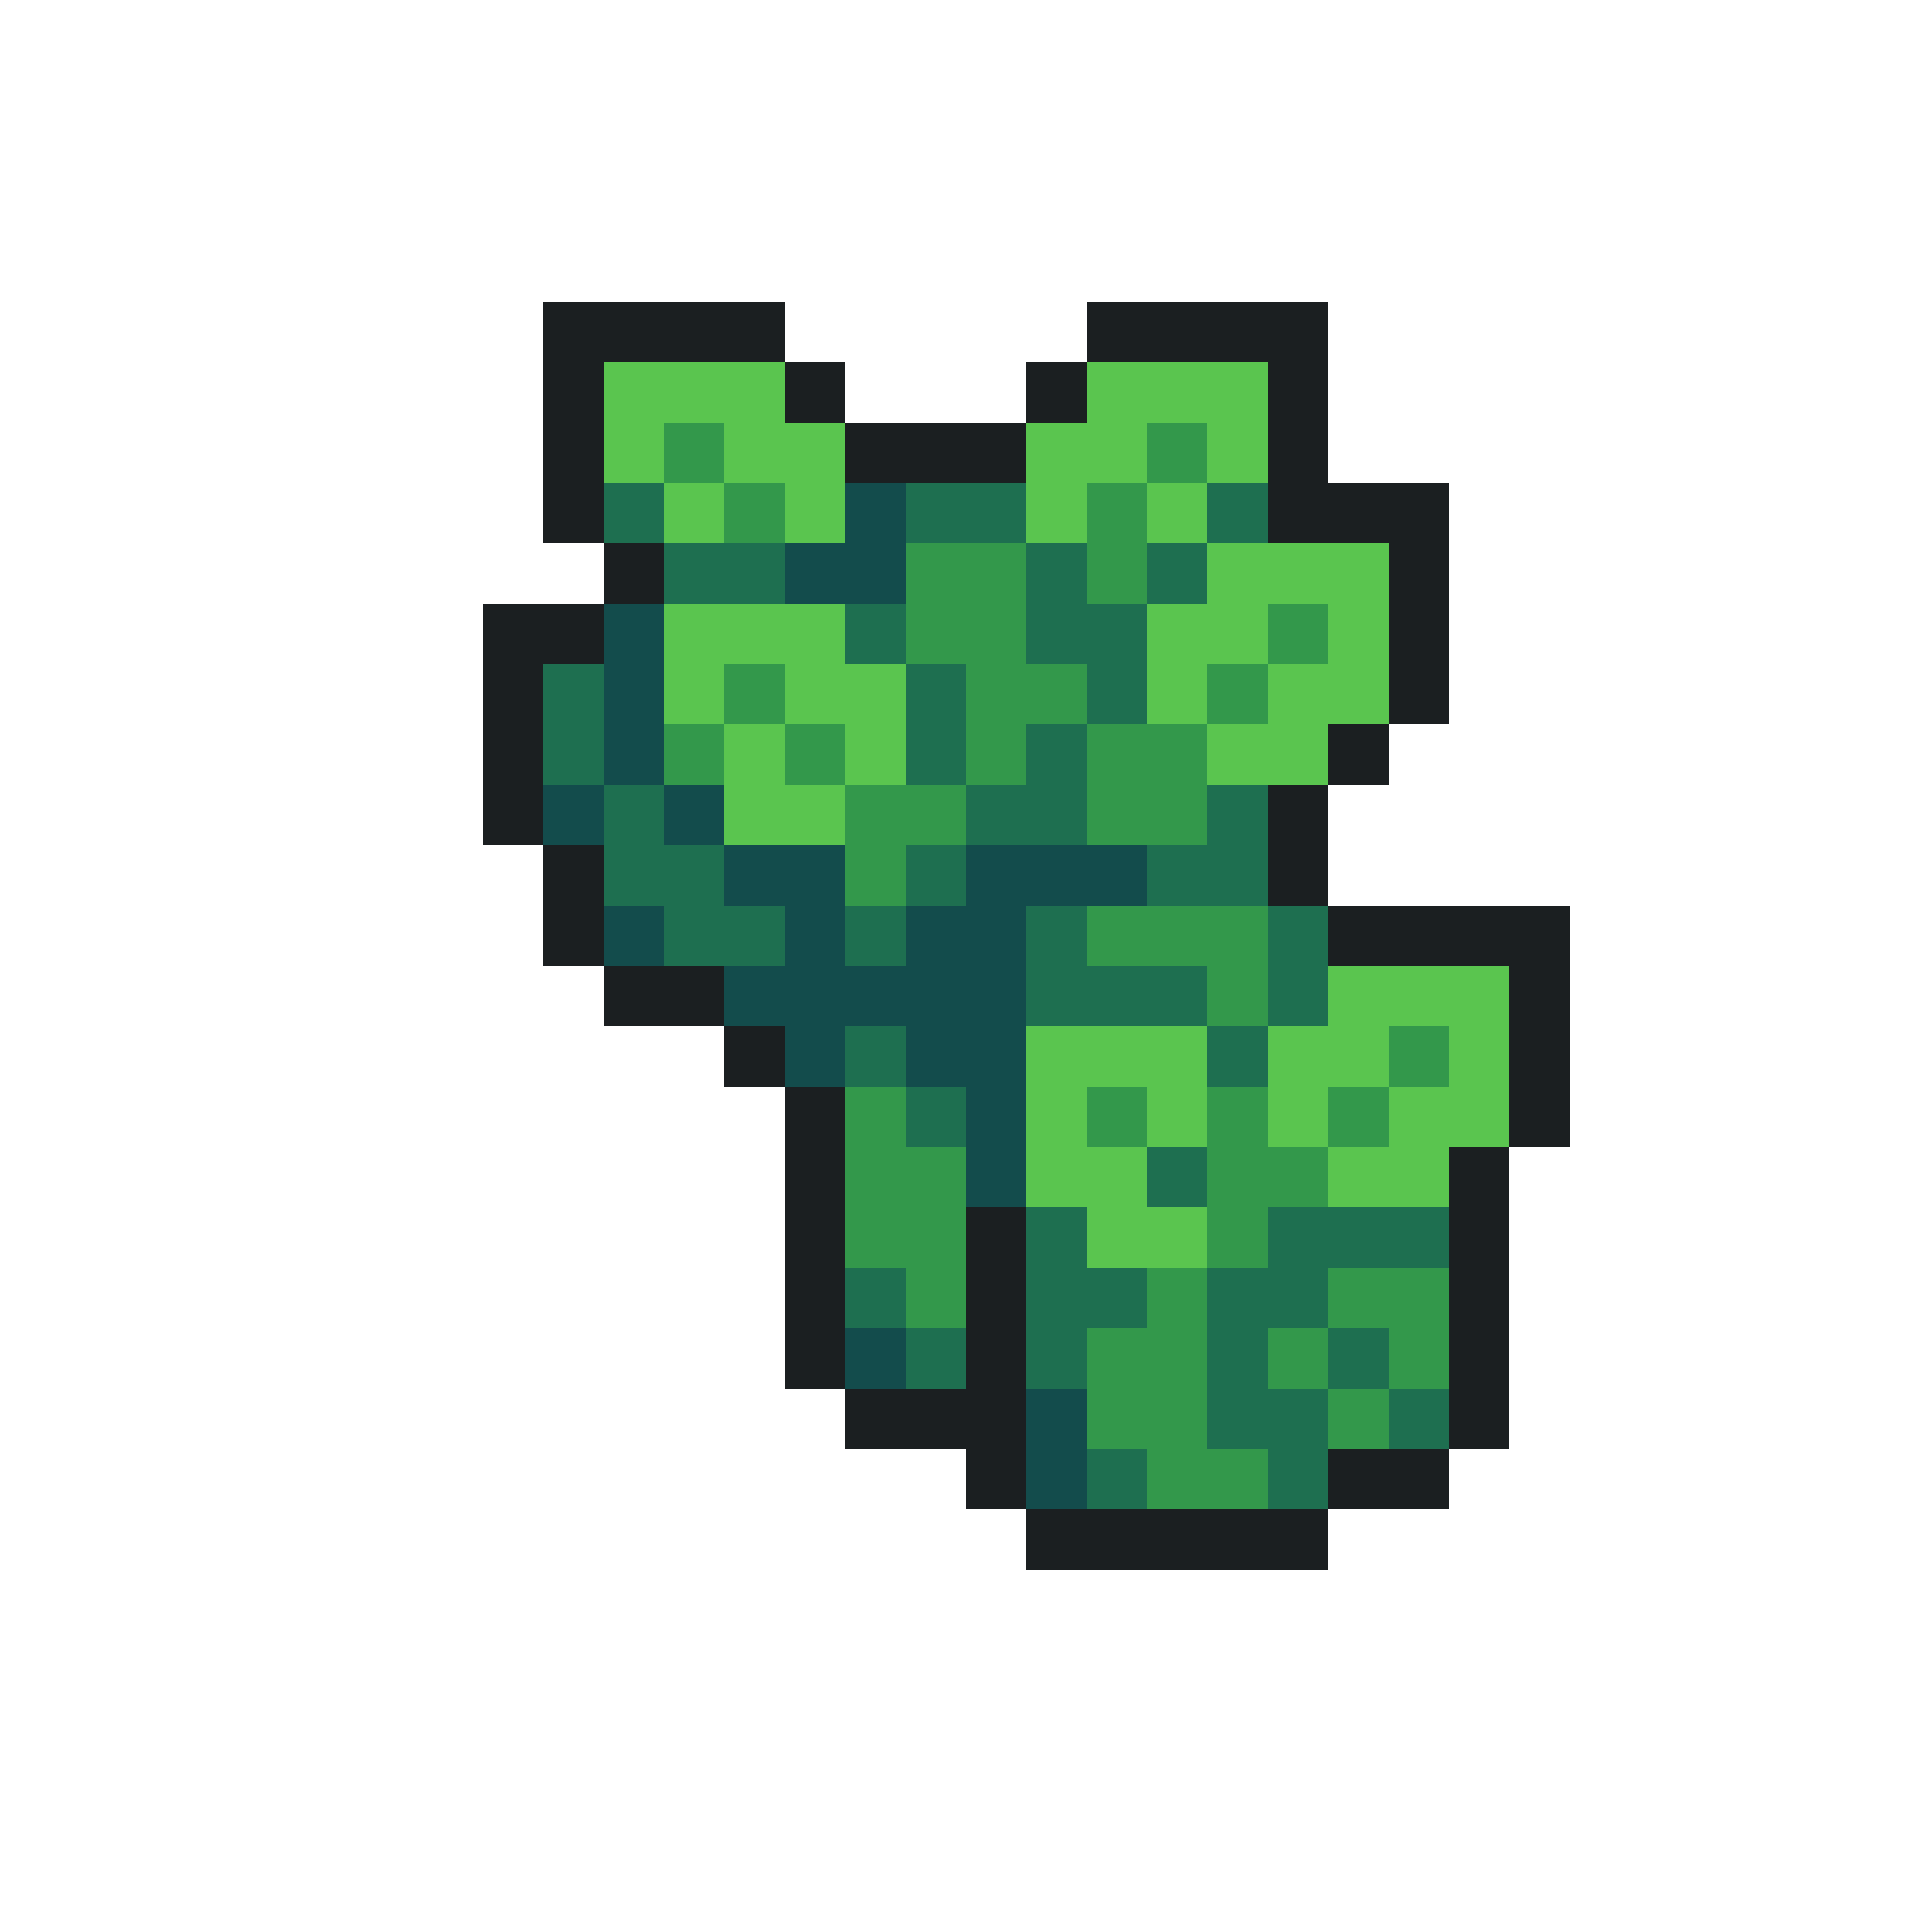
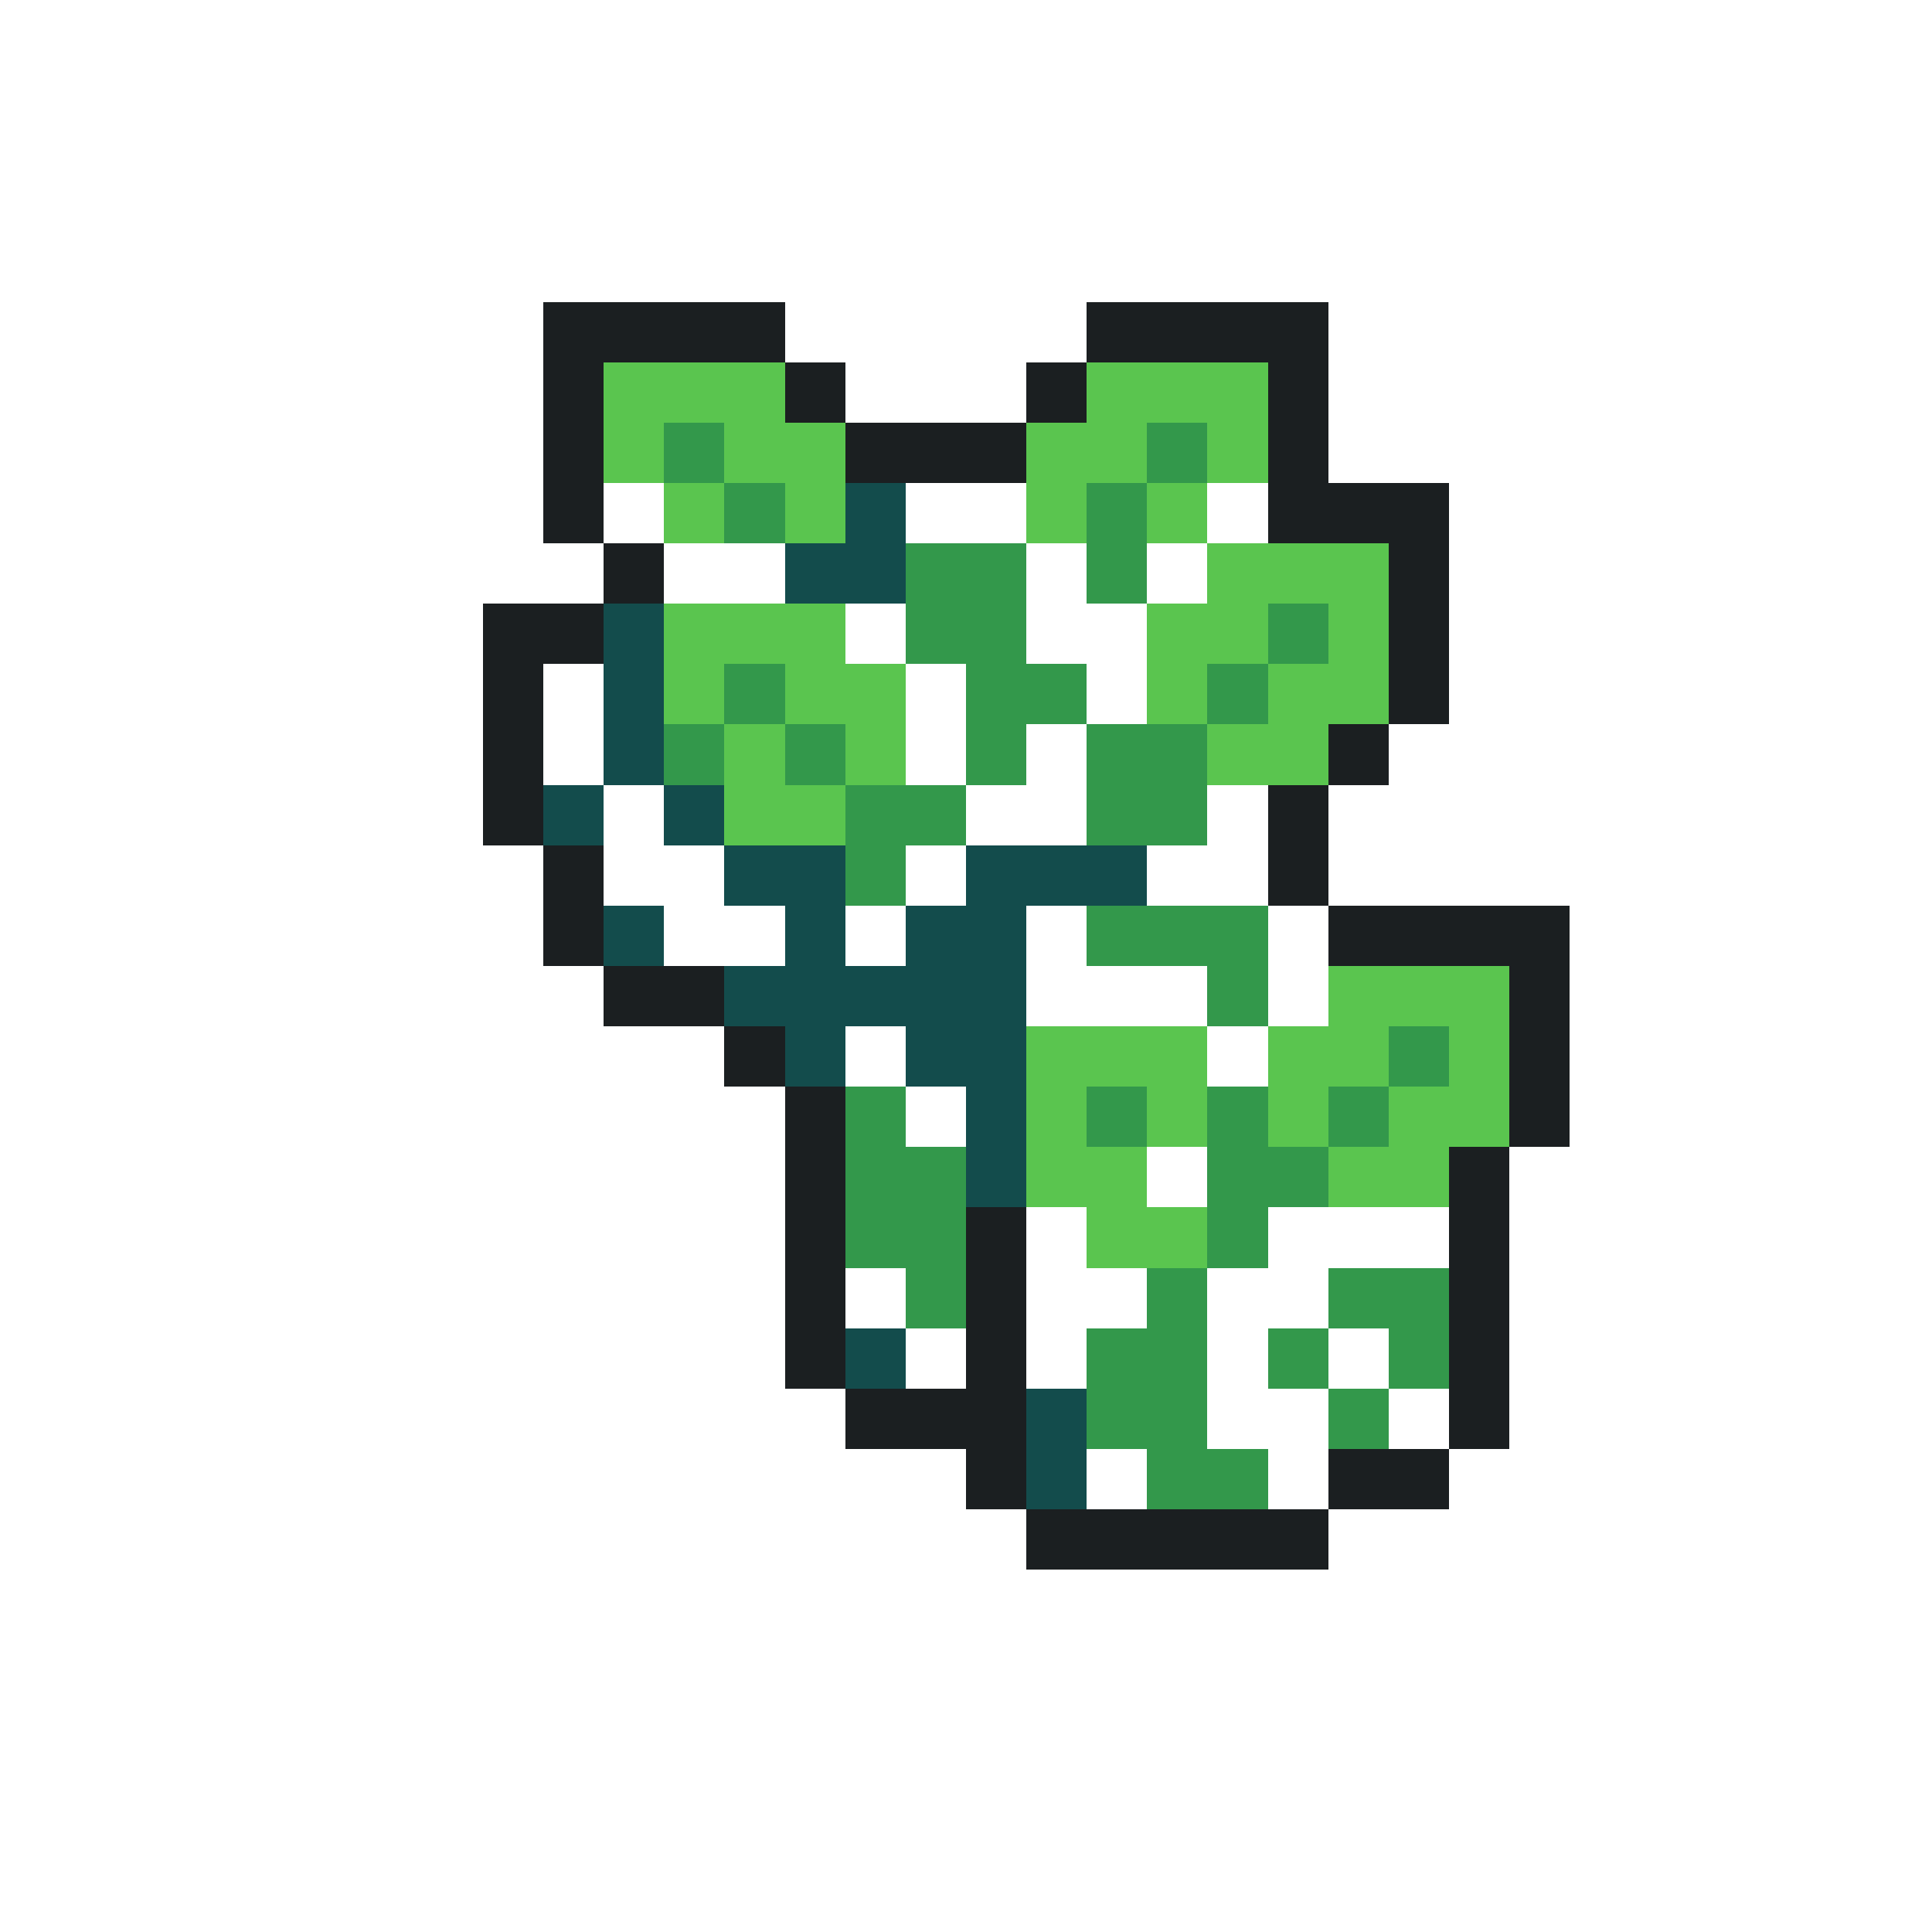
<svg xmlns="http://www.w3.org/2000/svg" viewBox="0 -0.5 32 32" shape-rendering="crispEdges">
  <path stroke="#1b1f21" d="M9 5h4M18 5h4M9 6h1M13 6h1M17 6h1M21 6h1M9 7h1M14 7h3M21 7h1M9 8h1M21 8h3M10 9h1M23 9h1M8 10h2M23 10h1M8 11h1M23 11h1M8 12h1M22 12h1M8 13h1M21 13h1M9 14h1M21 14h1M9 15h1M22 15h4M10 16h2M25 16h1M12 17h1M25 17h1M13 18h1M25 18h1M13 19h1M24 19h1M13 20h1M16 20h1M24 20h1M13 21h1M16 21h1M24 21h1M13 22h1M16 22h1M24 22h1M14 23h3M24 23h1M16 24h1M22 24h2M17 25h5" />
  <path stroke="#5ac54f" d="M10 6h3M18 6h3M10 7h1M12 7h2M17 7h2M20 7h1M11 8h1M13 8h1M17 8h1M19 8h1M20 9h3M11 10h3M19 10h2M22 10h1M11 11h1M13 11h2M19 11h1M21 11h2M12 12h1M14 12h1M20 12h2M12 13h2M22 16h3M17 17h3M21 17h2M24 17h1M17 18h1M19 18h1M21 18h1M23 18h2M17 19h2M22 19h2M18 20h2" />
  <path stroke="#33984b" d="M11 7h1M19 7h1M12 8h1M18 8h1M15 9h2M18 9h1M15 10h2M21 10h1M12 11h1M16 11h2M20 11h1M11 12h1M13 12h1M16 12h1M18 12h2M14 13h2M18 13h2M14 14h1M18 15h3M20 16h1M23 17h1M14 18h1M18 18h1M20 18h1M22 18h1M14 19h2M20 19h2M14 20h2M20 20h1M15 21h1M19 21h1M22 21h2M18 22h2M21 22h1M23 22h1M18 23h2M22 23h1M19 24h2" />
-   <path stroke="#1e6f50" d="M10 8h1M15 8h2M20 8h1M11 9h2M17 9h1M19 9h1M14 10h1M17 10h2M9 11h1M15 11h1M18 11h1M9 12h1M15 12h1M17 12h1M10 13h1M16 13h2M20 13h1M10 14h2M15 14h1M19 14h2M11 15h2M14 15h1M17 15h1M21 15h1M17 16h3M21 16h1M14 17h1M20 17h1M15 18h1M19 19h1M17 20h1M21 20h3M14 21h1M17 21h2M20 21h2M15 22h1M17 22h1M20 22h1M22 22h1M20 23h2M23 23h1M18 24h1M21 24h1" />
  <path stroke="#134c4c" d="M14 8h1M13 9h2M10 10h1M10 11h1M10 12h1M9 13h1M11 13h1M12 14h2M16 14h3M10 15h1M13 15h1M15 15h2M12 16h5M13 17h1M15 17h2M16 18h1M16 19h1M14 22h1M17 23h1M17 24h1" />
</svg>